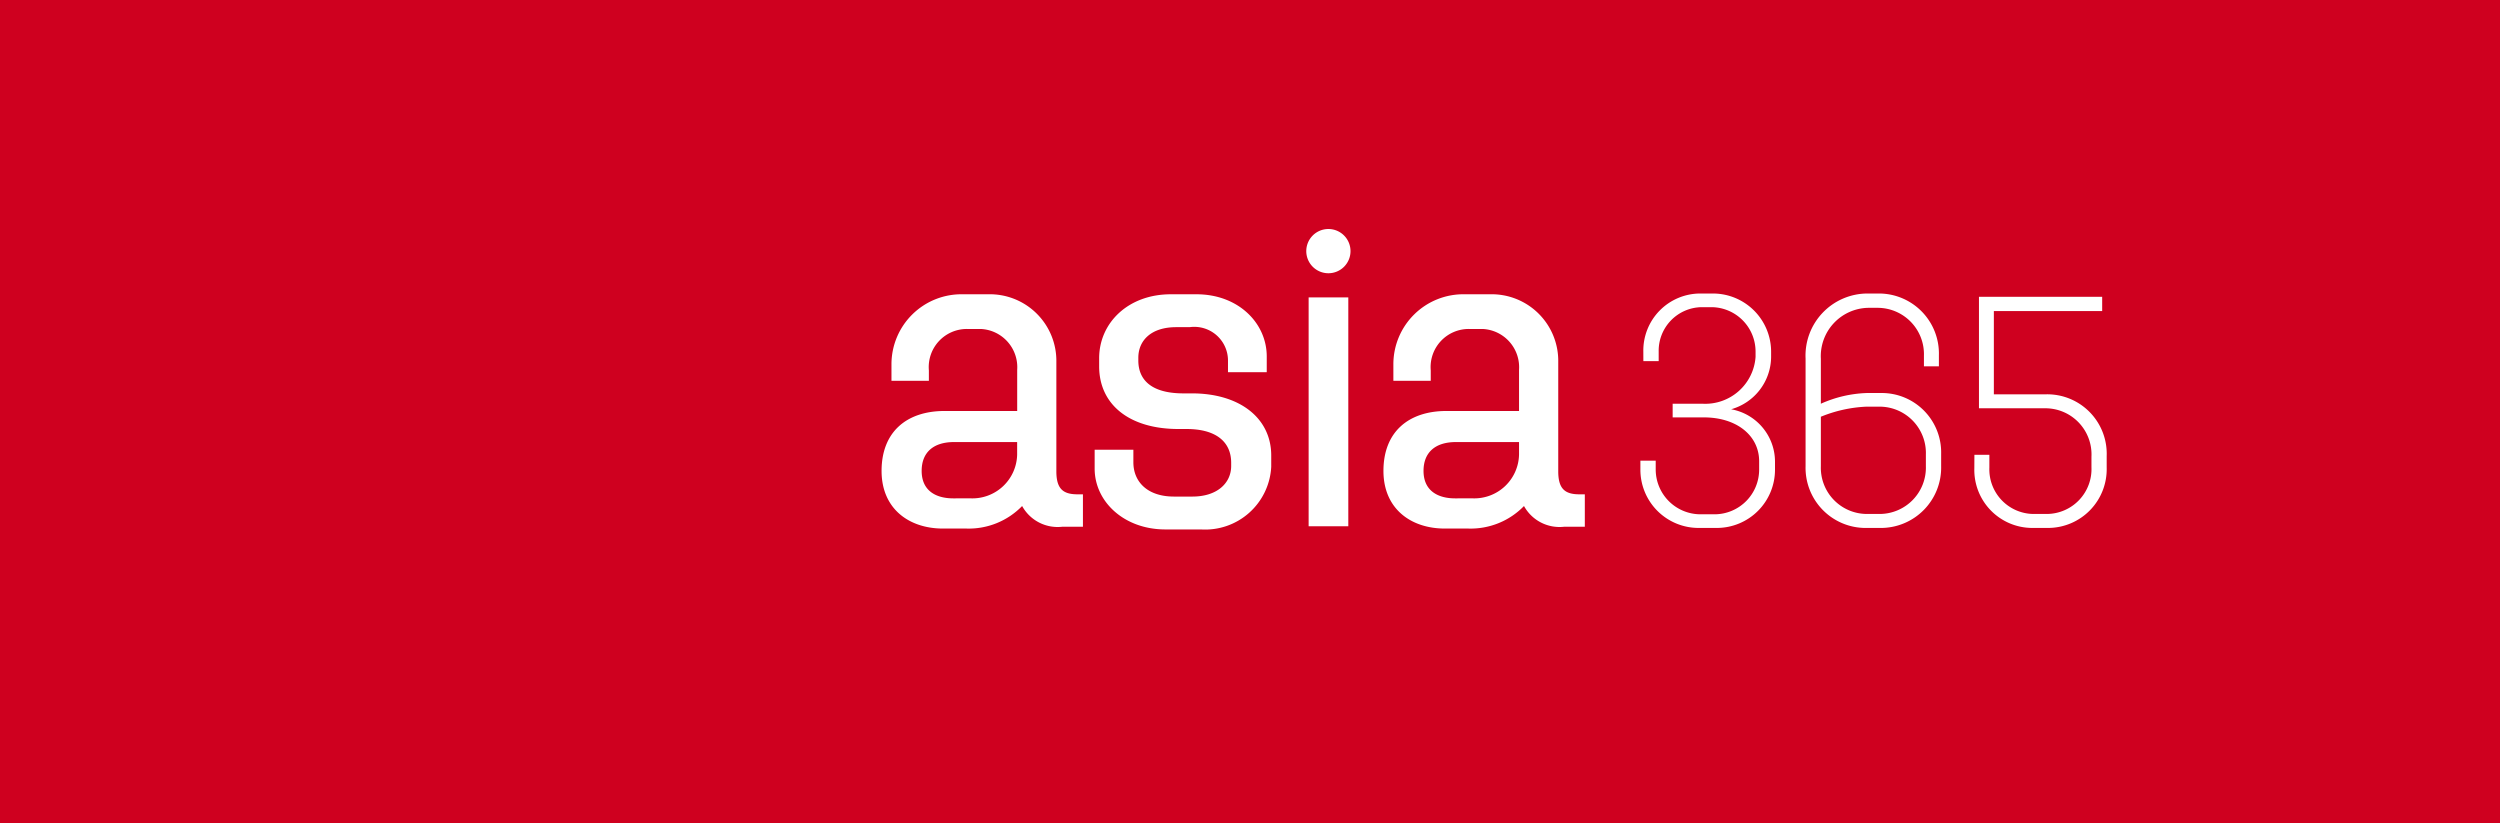
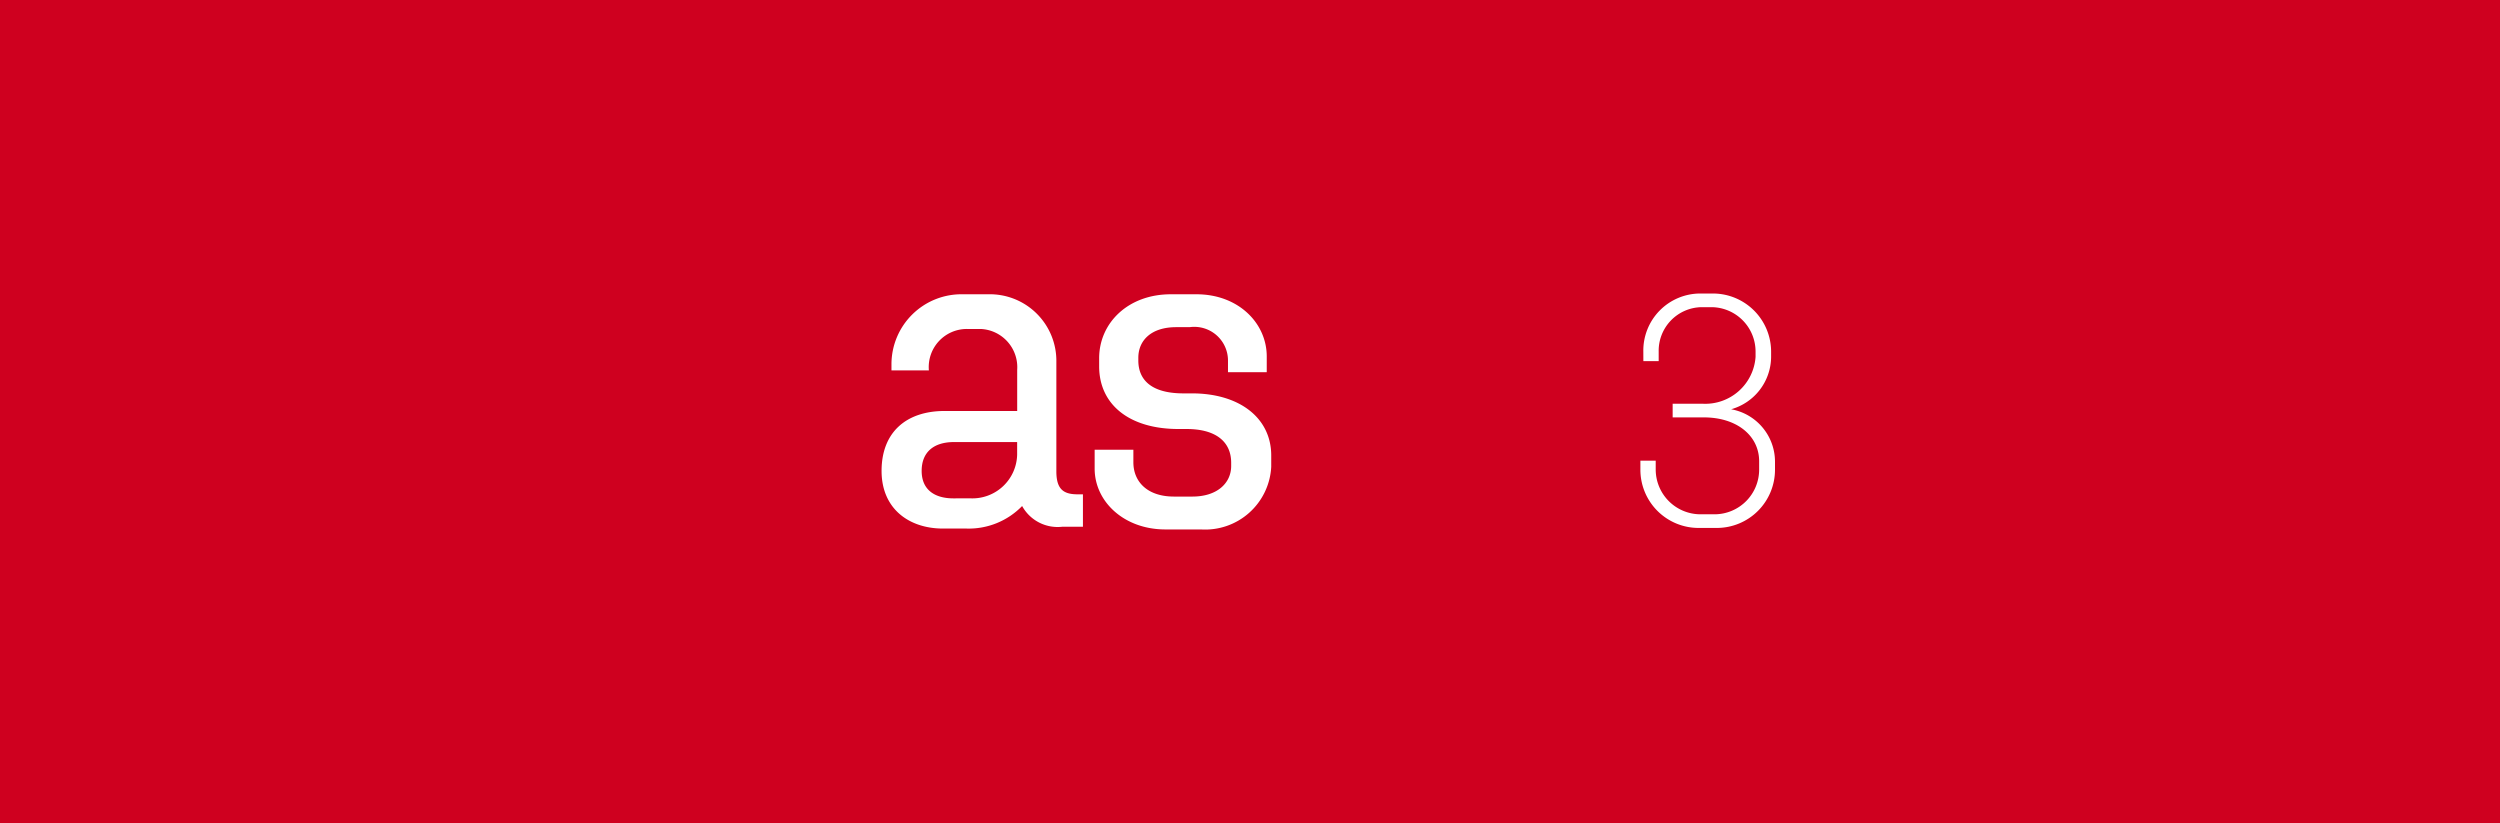
<svg xmlns="http://www.w3.org/2000/svg" id="Ebene_1" data-name="Ebene 1" viewBox="0 0 163.214 53.751">
  <defs>
    <style>.cls-1 { fill: #cf001f; } .cls-2 { fill: #fff; }</style>
  </defs>
  <title>asia365</title>
  <g>
    <rect class="cls-1" width="163.214" height="53.751" />
-     <path class="cls-2" d="M70.7 34.389H69.347a2.646 2.646.0 01-2.617-1.353 4.856 4.856.0 01-3.649 1.471H61.554c-2.178.0-4-1.265-4-3.765.0-2.529 1.618-3.911 4.117-3.911h4.737V24.153a2.5 2.5.0 00-2.383-2.676h-.883a2.489 2.489.0 00-2.5 2.706v.677H58.2V23.772a4.571 4.571.0 014.677-4.56h1.618a4.347 4.347.0 014.47 4.412v7.148c0 1.146.441 1.5 1.383 1.5H70.7zm-7.295-1.853a2.923 2.923.0 003-2.853V28.86H62.289c-1.354.0-2.118.676-2.118 1.882.0 1.324.969 1.794 2.06 1.794z" />
+     <path class="cls-2" d="M70.7 34.389H69.347a2.646 2.646.0 01-2.617-1.353 4.856 4.856.0 01-3.649 1.471H61.554c-2.178.0-4-1.265-4-3.765.0-2.529 1.618-3.911 4.117-3.911h4.737V24.153a2.5 2.5.0 00-2.383-2.676h-.883a2.489 2.489.0 00-2.5 2.706H58.2V23.772a4.571 4.571.0 014.677-4.56h1.618a4.347 4.347.0 014.47 4.412v7.148c0 1.146.441 1.5 1.383 1.5H70.7zm-7.295-1.853a2.923 2.923.0 003-2.853V28.86H62.289c-1.354.0-2.118.676-2.118 1.882.0 1.324.969 1.794 2.06 1.794z" />
    <path class="cls-2" d="M71.465 29.36h2.528v.823c0 1.266.914 2.236 2.649 2.236h1.206c1.617.0 2.53-.882 2.53-2v-.205c0-1.354-.971-2.206-2.913-2.206h-.53c-3.235.0-5.176-1.618-5.176-4.089v-.53c0-2.3 1.882-4.177 4.677-4.177h1.677c2.734.0 4.587 1.882 4.587 4.059V24.3H80.17v-.765a2.2 2.2.0 00-2.5-2.176h-.883c-1.648.0-2.471.882-2.471 2v.176c0 1.265.853 2.147 2.941 2.147h.559c3.088.0 5.177 1.589 5.177 4.06v.735a4.321 4.321.0 01-4.589 4.088H76.083c-2.707.0-4.618-1.823-4.618-3.971z" />
-     <path class="cls-2" d="M85.435 19.418h2.59V34.359h-2.59zm-.154-3.024a1.444 1.444.0 111.444 1.445 1.444 1.444.0 01-1.444-1.445" />
-     <path class="cls-2" d="M103.466 34.389h-1.354a2.647 2.647.0 01-2.617-1.353 4.853 4.853.0 01-3.647 1.471H94.319c-2.176.0-4-1.265-4-3.765.0-2.529 1.618-3.911 4.118-3.911h4.734V24.153a2.5 2.5.0 00-2.382-2.676h-.882a2.489 2.489.0 00-2.5 2.706v.677h-2.44V23.772a4.57 4.57.0 014.675-4.56H97.26a4.349 4.349.0 014.471 4.412v7.148c0 1.146.441 1.5 1.382 1.5h.353zm-7.295-1.853a2.921 2.921.0 003-2.853V28.86H95.054c-1.353.0-2.118.676-2.118 1.882.0 1.324.972 1.794 2.058 1.794z" />
    <path class="cls-2" d="M107.286 22.962a3.724 3.724.0 013.714-3.8h.828a3.8 3.8.0 013.8 3.8v.34a3.579 3.579.0 01-2.611 3.417 3.48 3.48.0 012.865 3.418v.53a3.8 3.8.0 01-3.8 3.8h-1.167a3.8 3.8.0 01-3.821-3.821v-.573h1v.573a2.927 2.927.0 002.887 2.93h1a2.918 2.918.0 002.866-2.909v-.551c0-1.677-1.465-2.866-3.609-2.866H109.2v-.892h1.953a3.293 3.293.0 003.46-3.056v-.34a2.9 2.9.0 00-2.844-2.908h-.7a2.847 2.847.0 00-2.781 2.908v.616h-1z" />
-     <path class="cls-2" d="M118.876 26.358a7.944 7.944.0 013.014-.7h.955a3.878 3.878.0 013.884 3.97v.807a3.941 3.941.0 01-3.926 4.033h-1.019a3.925 3.925.0 01-3.906-4.033V23.407a4.055 4.055.0 014.033-4.245h.786a3.92 3.92.0 013.885 4.033v.722h-.977v-.7a3.028 3.028.0 00-2.972-3.12h-.679a3.156 3.156.0 00-3.078 3.332zm0 .849v3.227a3.014 3.014.0 002.972 3.12h.912a3.027 3.027.0 002.972-3.12v-.765a3.027 3.027.0 00-2.972-3.12h-.912a8.877 8.877.0 00-2.972.658" />
-     <path class="cls-2" d="M128.9 29.691h.977v.849a2.911 2.911.0 002.844 3.014h.934a2.93 2.93.0 002.887-3.057v-.679a3.013 3.013.0 00-3.036-3.163h-4.308v-7.28h8.044v.933H130.17v5.435h3.417a3.882 3.882.0 013.949 4.033v.743a3.835 3.835.0 01-3.821 3.948h-1.04a3.789 3.789.0 01-3.779-3.906z" />
  </g>
</svg>